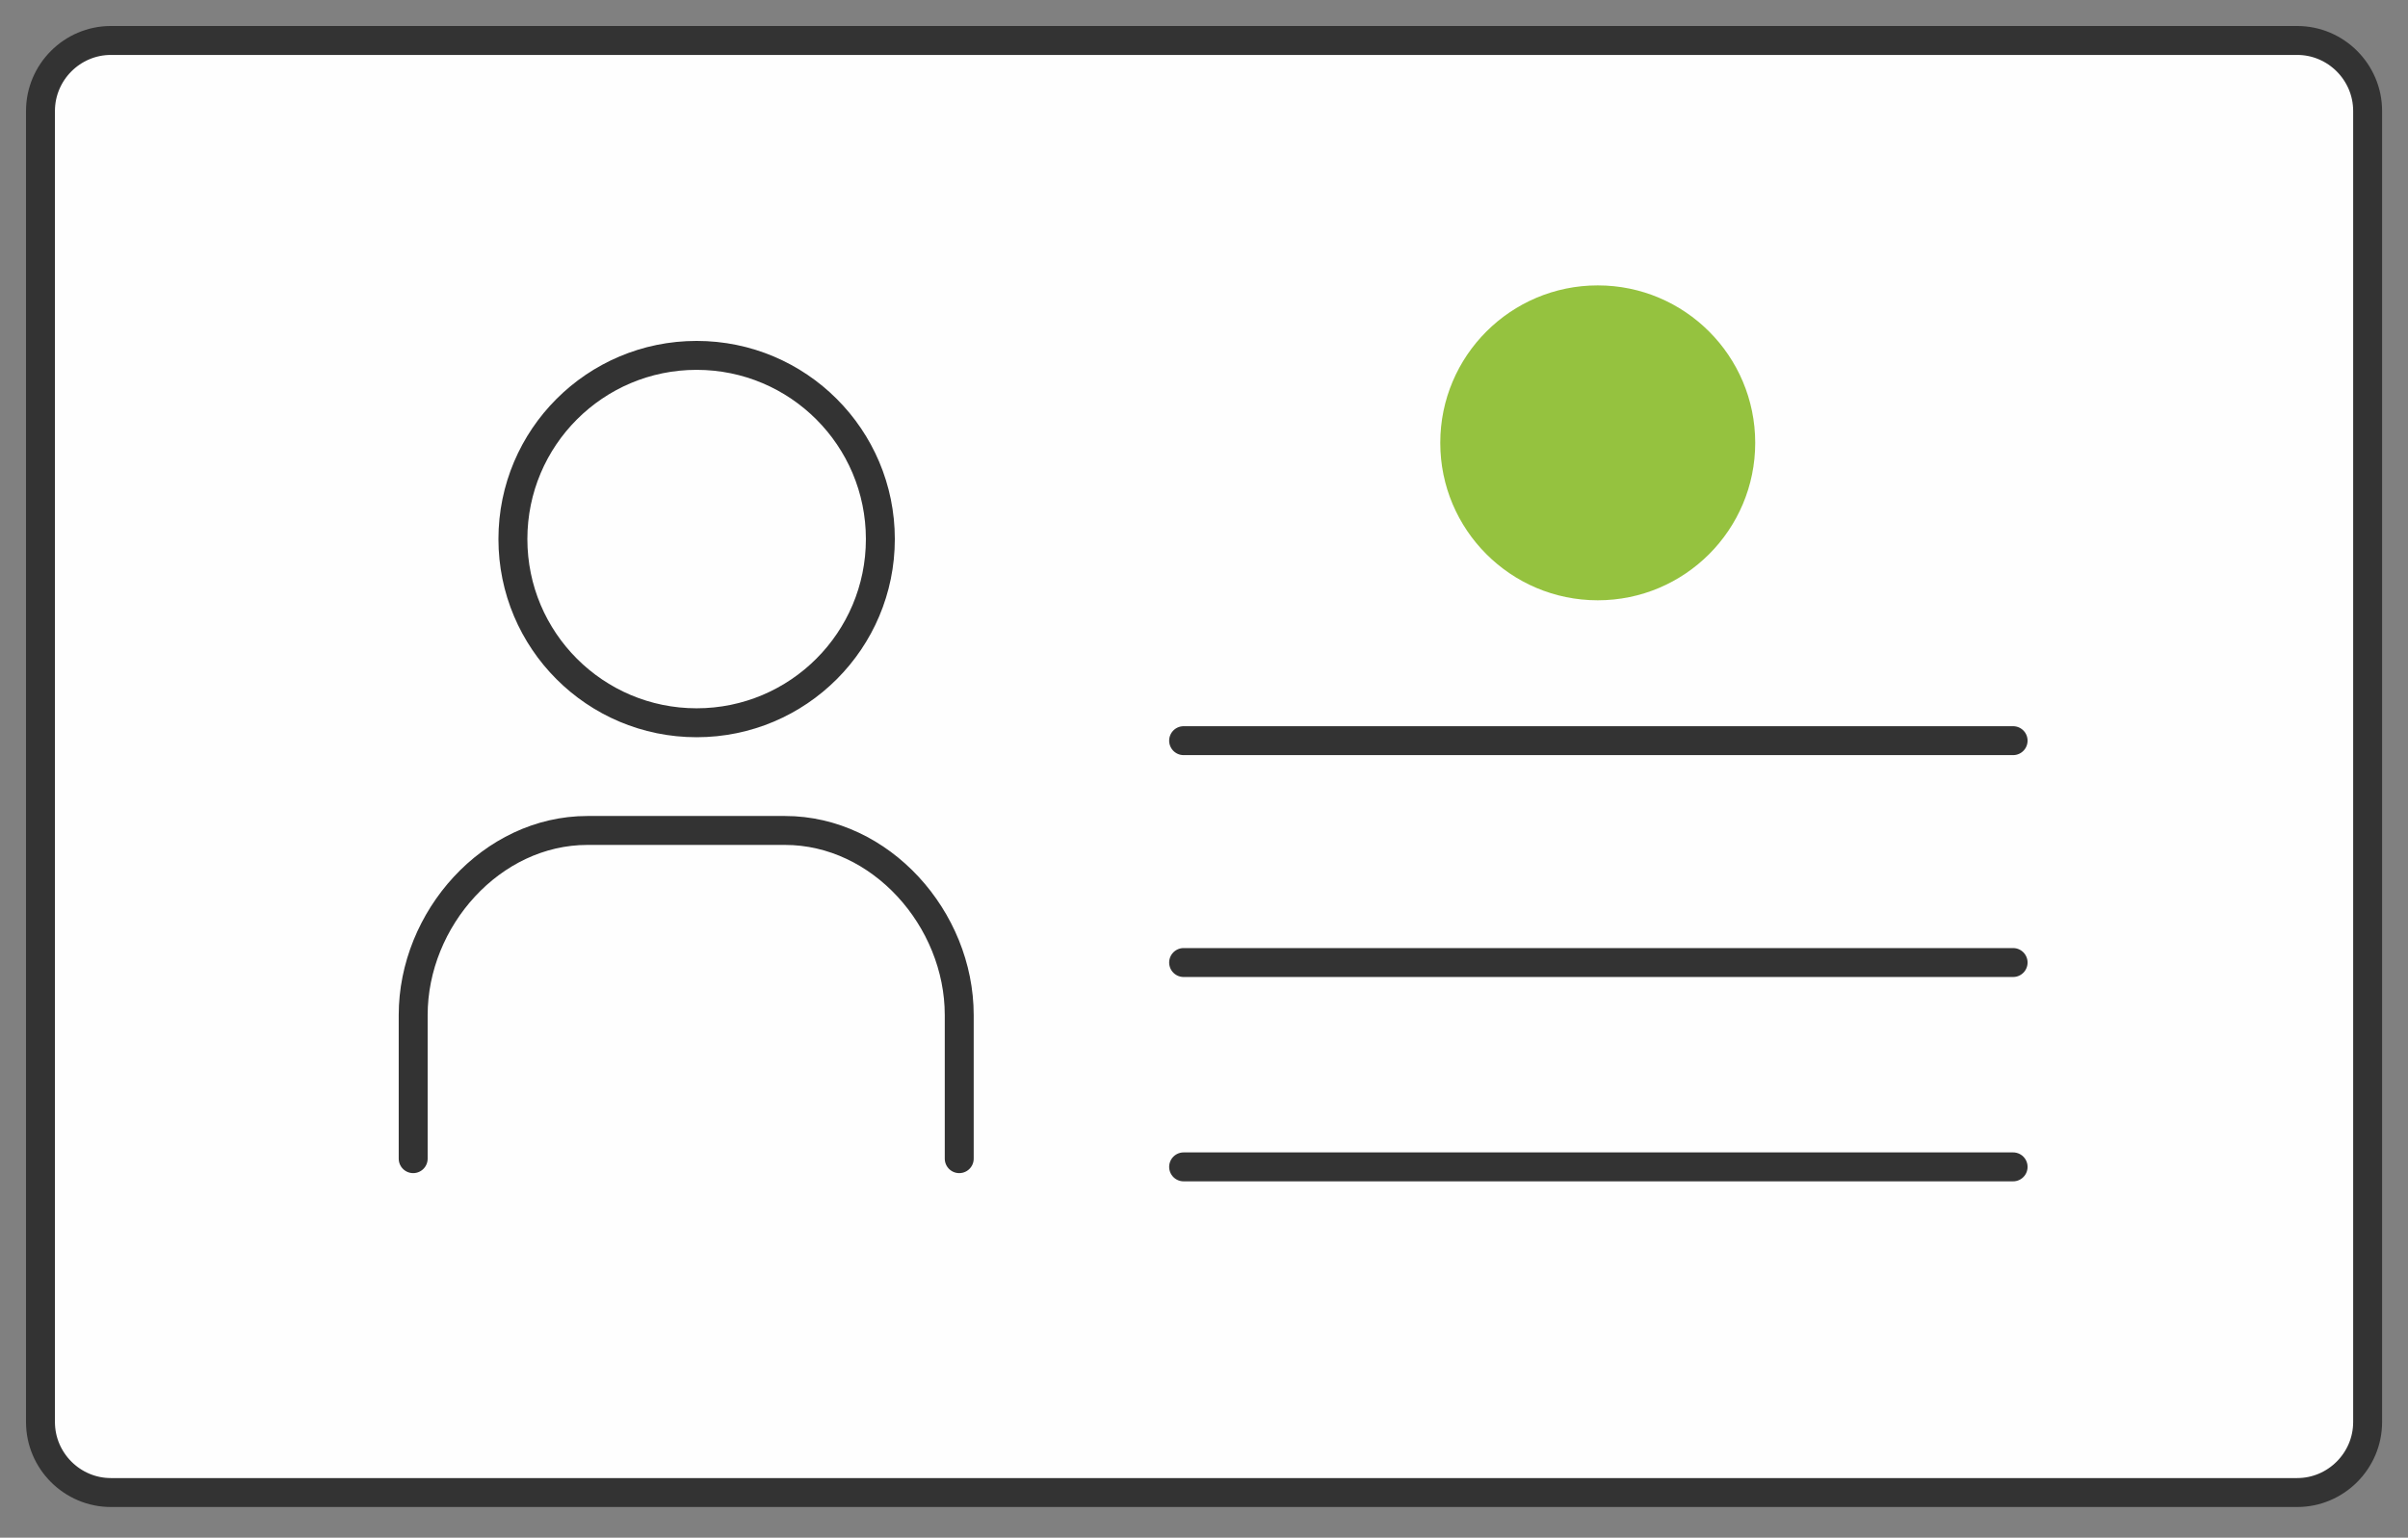
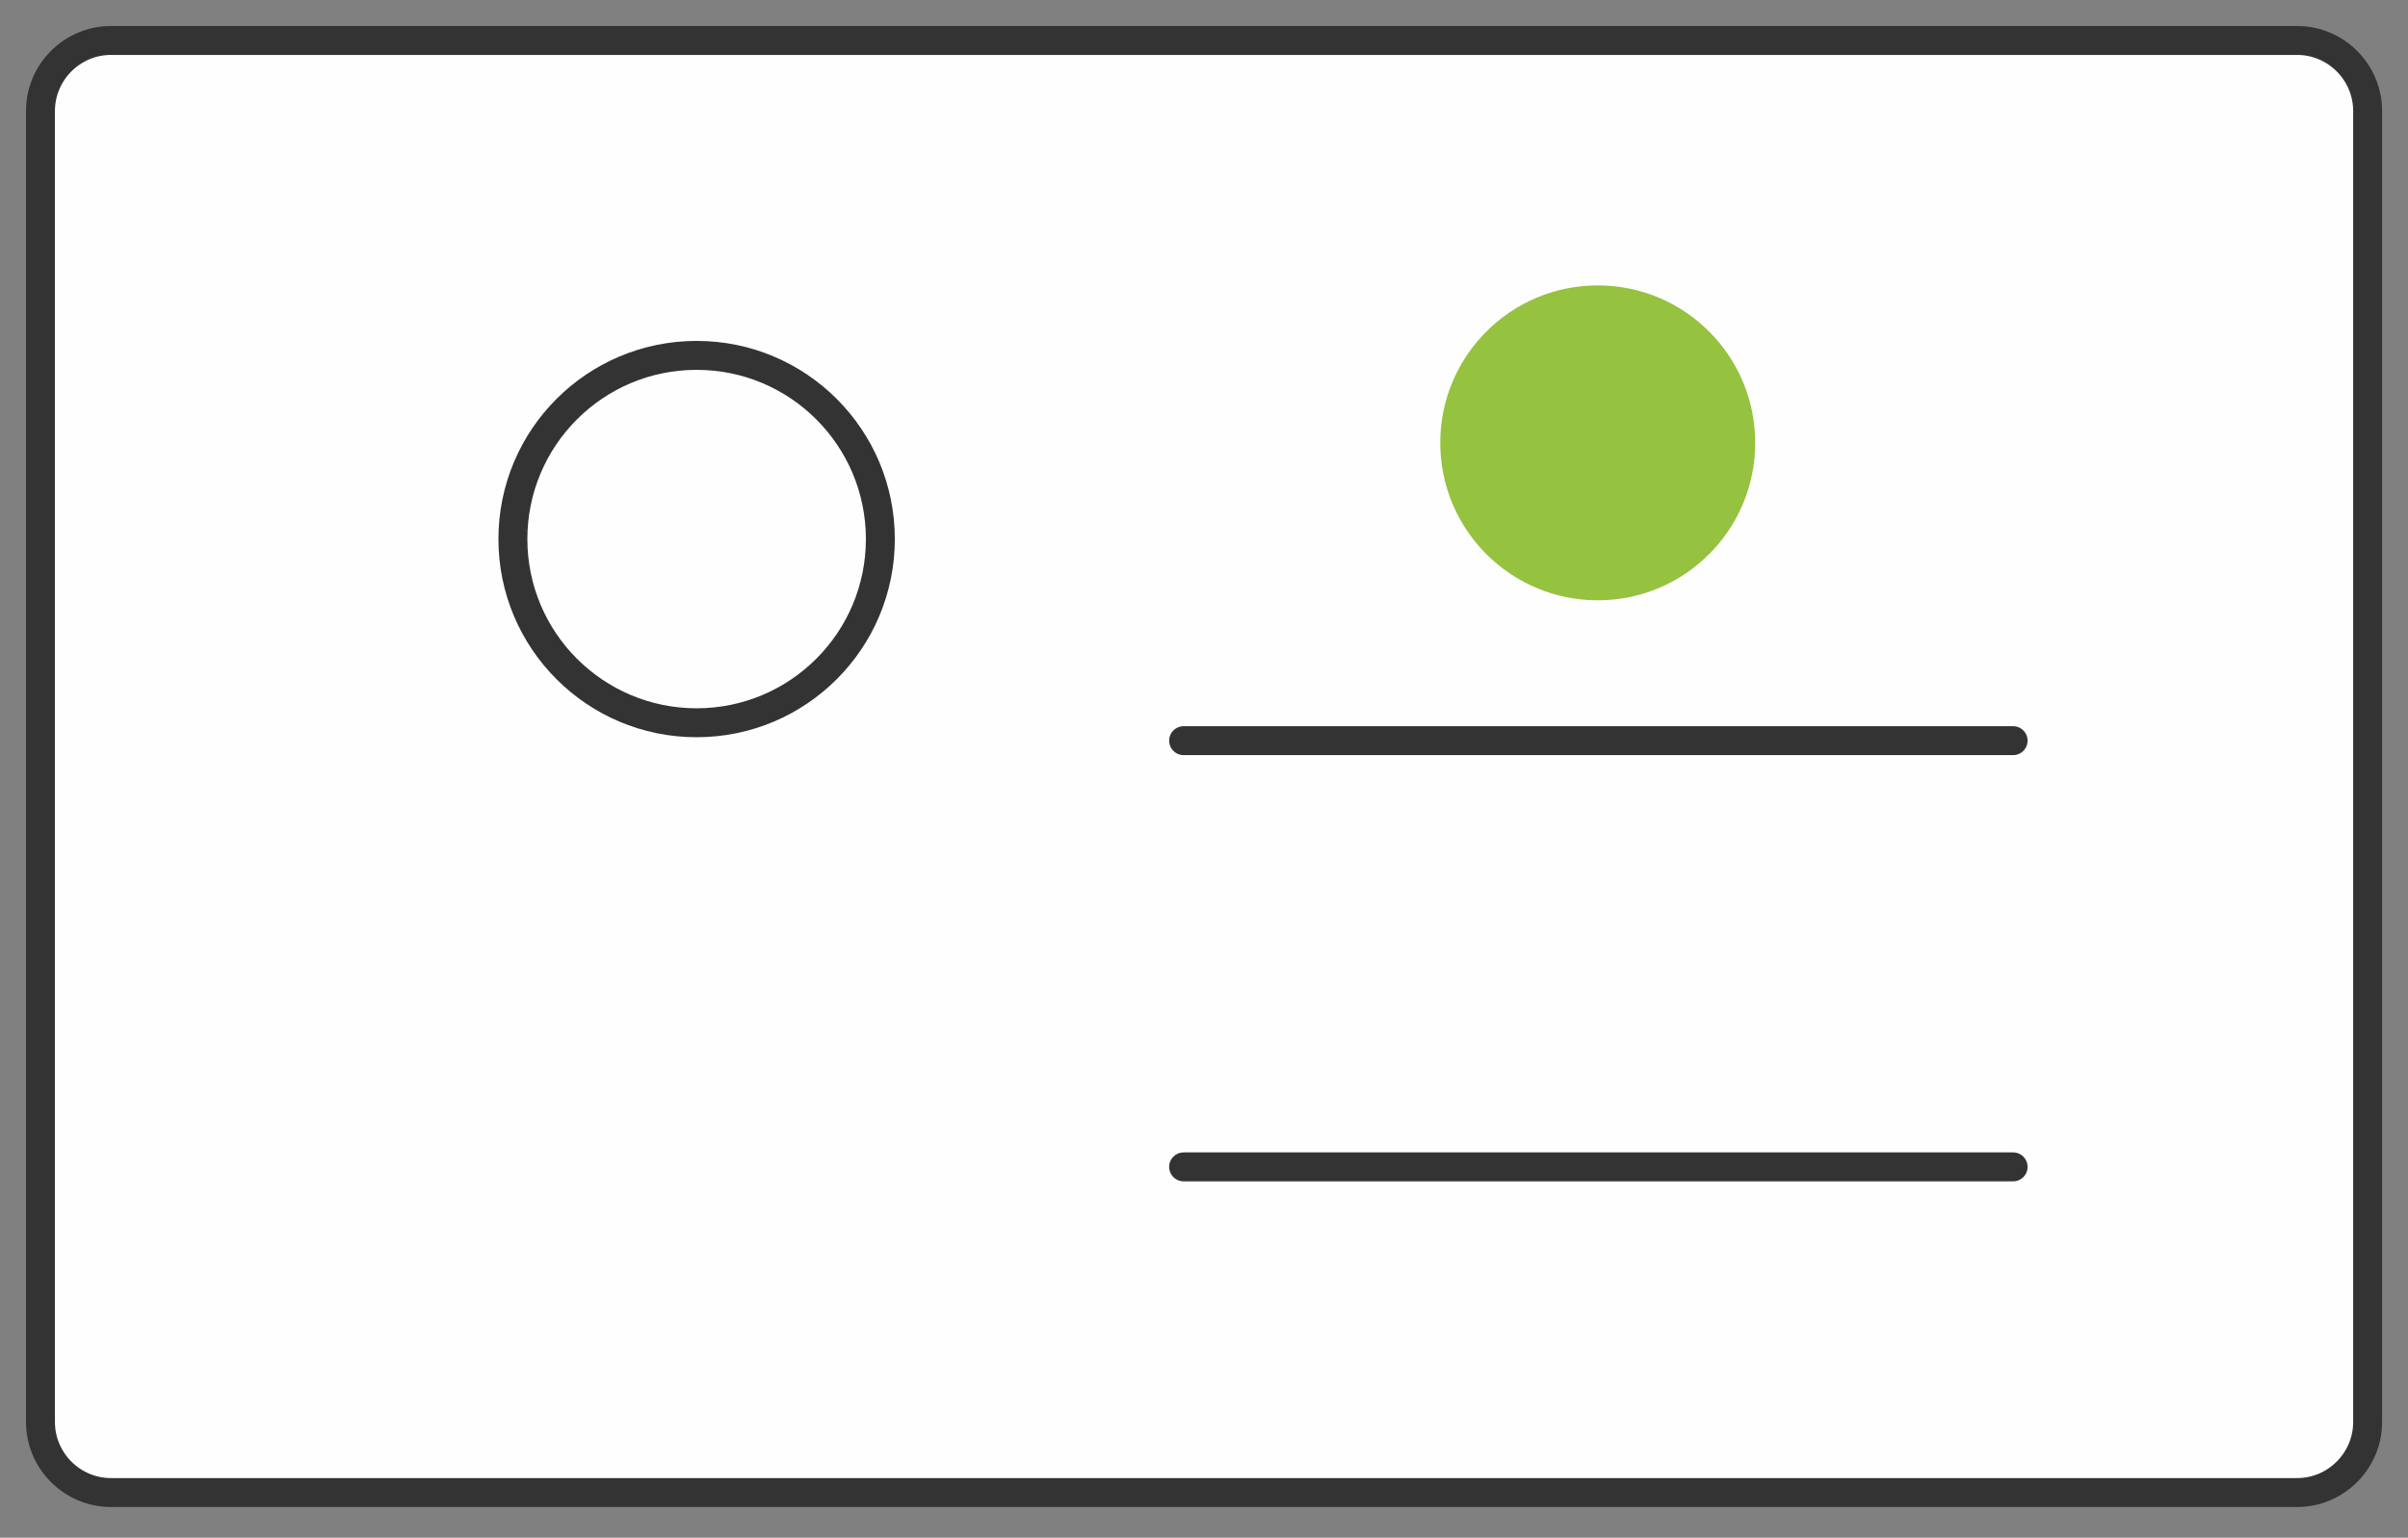
<svg xmlns="http://www.w3.org/2000/svg" width="119px" height="76px" viewBox="0 0 119 76" version="1.1">
  <rect x="0" y="0" width="119" height="76" fill="#808080" stroke="none" />
  <title>skaffa personnummer</title>
  <g id="skaffa-personnummer" stroke="none" stroke-width="1" fill="none" fill-rule="evenodd">
    <g id="Skaffa-ett-personnummer-Copy-4" transform="translate(2, 2)">
      <path d="M111.525,71.77 L3.48,71.77 C1.566,71.77 0,70.202 0,68.285 L0,3.485 C0,1.568 1.566,0 3.48,0 L111.525,0 C113.438,0 115.005,1.568 115.005,3.485 L115.005,68.285 C115.005,70.202 113.438,71.77 111.525,71.77" id="Fill-1" fill="#FEFEFE" />
      <path d="M111.525,71.77 L3.48,71.77 C1.566,71.77 0,70.202 0,68.285 L0,3.485 C0,1.568 1.566,0 3.48,0 L111.525,0 C113.438,0 115.005,1.568 115.005,3.485 L115.005,68.285 C115.005,70.202 113.438,71.77 111.525,71.77 Z" id="Stroke-3" stroke="#333333" stroke-width="1.43" stroke-linecap="round" stroke-linejoin="round" />
      <g id="Group-8" transform="translate(18.159, 38.911)">
-         <path d="M0.26,16.357 L0.26,9.261 C0.26,4.505 4.135,0.135 8.871,0.135 L18.634,0.135 C23.369,0.135 27.245,4.505 27.245,9.261 L27.245,16.357" id="Fill-5" fill="#FEFEFE" />
-         <path d="M0.26,16.357 L0.26,9.261 C0.26,4.505 4.135,0.135 8.871,0.135 L18.634,0.135 C23.369,0.135 27.245,4.505 27.245,9.261 L27.245,16.357" id="Stroke-7" stroke="#333333" stroke-width="1.43" stroke-linecap="round" stroke-linejoin="round" />
-       </g>
+         </g>
      <path d="M41.506,24.644 C41.506,29.658 37.44,33.723 32.426,33.723 C27.412,33.723 23.347,29.658 23.347,24.644 C23.347,19.629 27.412,15.565 32.426,15.565 C37.44,15.565 41.506,19.629 41.506,24.644" id="Fill-9" fill="#FEFEFE" />
      <path d="M41.506,24.644 C41.506,29.658 37.44,33.723 32.426,33.723 C27.412,33.723 23.347,29.658 23.347,24.644 C23.347,19.629 27.412,15.565 32.426,15.565 C37.44,15.565 41.506,19.629 41.506,24.644 Z" id="Stroke-11" stroke="#333333" stroke-width="1.43" stroke-linecap="round" stroke-linejoin="round" />
      <g id="Group-16" transform="translate(56.205, 33.723)">
        <line x1="0.288" y1="0.885" x2="41.28" y2="0.885" id="Fill-13" fill="#FEFEFE" />
        <line x1="0.288" y1="0.885" x2="41.28" y2="0.885" id="Stroke-15" stroke="#333333" stroke-width="1.43" stroke-linecap="round" stroke-linejoin="round" />
      </g>
      <g id="Group-20" transform="translate(56.205, 44.1)">
        <line x1="0.288" y1="1.474" x2="41.28" y2="1.474" id="Fill-17" fill="#FEFEFE" />
-         <line x1="0.288" y1="1.474" x2="41.28" y2="1.474" id="Stroke-19" stroke="#333333" stroke-width="1.43" stroke-linecap="round" stroke-linejoin="round" />
      </g>
      <g id="Group-24" transform="translate(56.205, 54.476)">
        <line x1="0.288" y1="1.198" x2="41.28" y2="1.198" id="Fill-21" fill="#FEFEFE" />
        <line x1="0.288" y1="1.198" x2="41.28" y2="1.198" id="Stroke-23" stroke="#333333" stroke-width="1.43" stroke-linecap="round" stroke-linejoin="round" />
      </g>
      <path d="M84.74,19.888 C84.74,24.186 81.256,27.67 76.959,27.67 C72.661,27.67 69.176,24.186 69.176,19.888 C69.176,15.59 72.661,12.106 76.959,12.106 C81.256,12.106 84.74,15.59 84.74,19.888" id="Fill-25" fill="#95C23F" />
    </g>
  </g>
</svg>